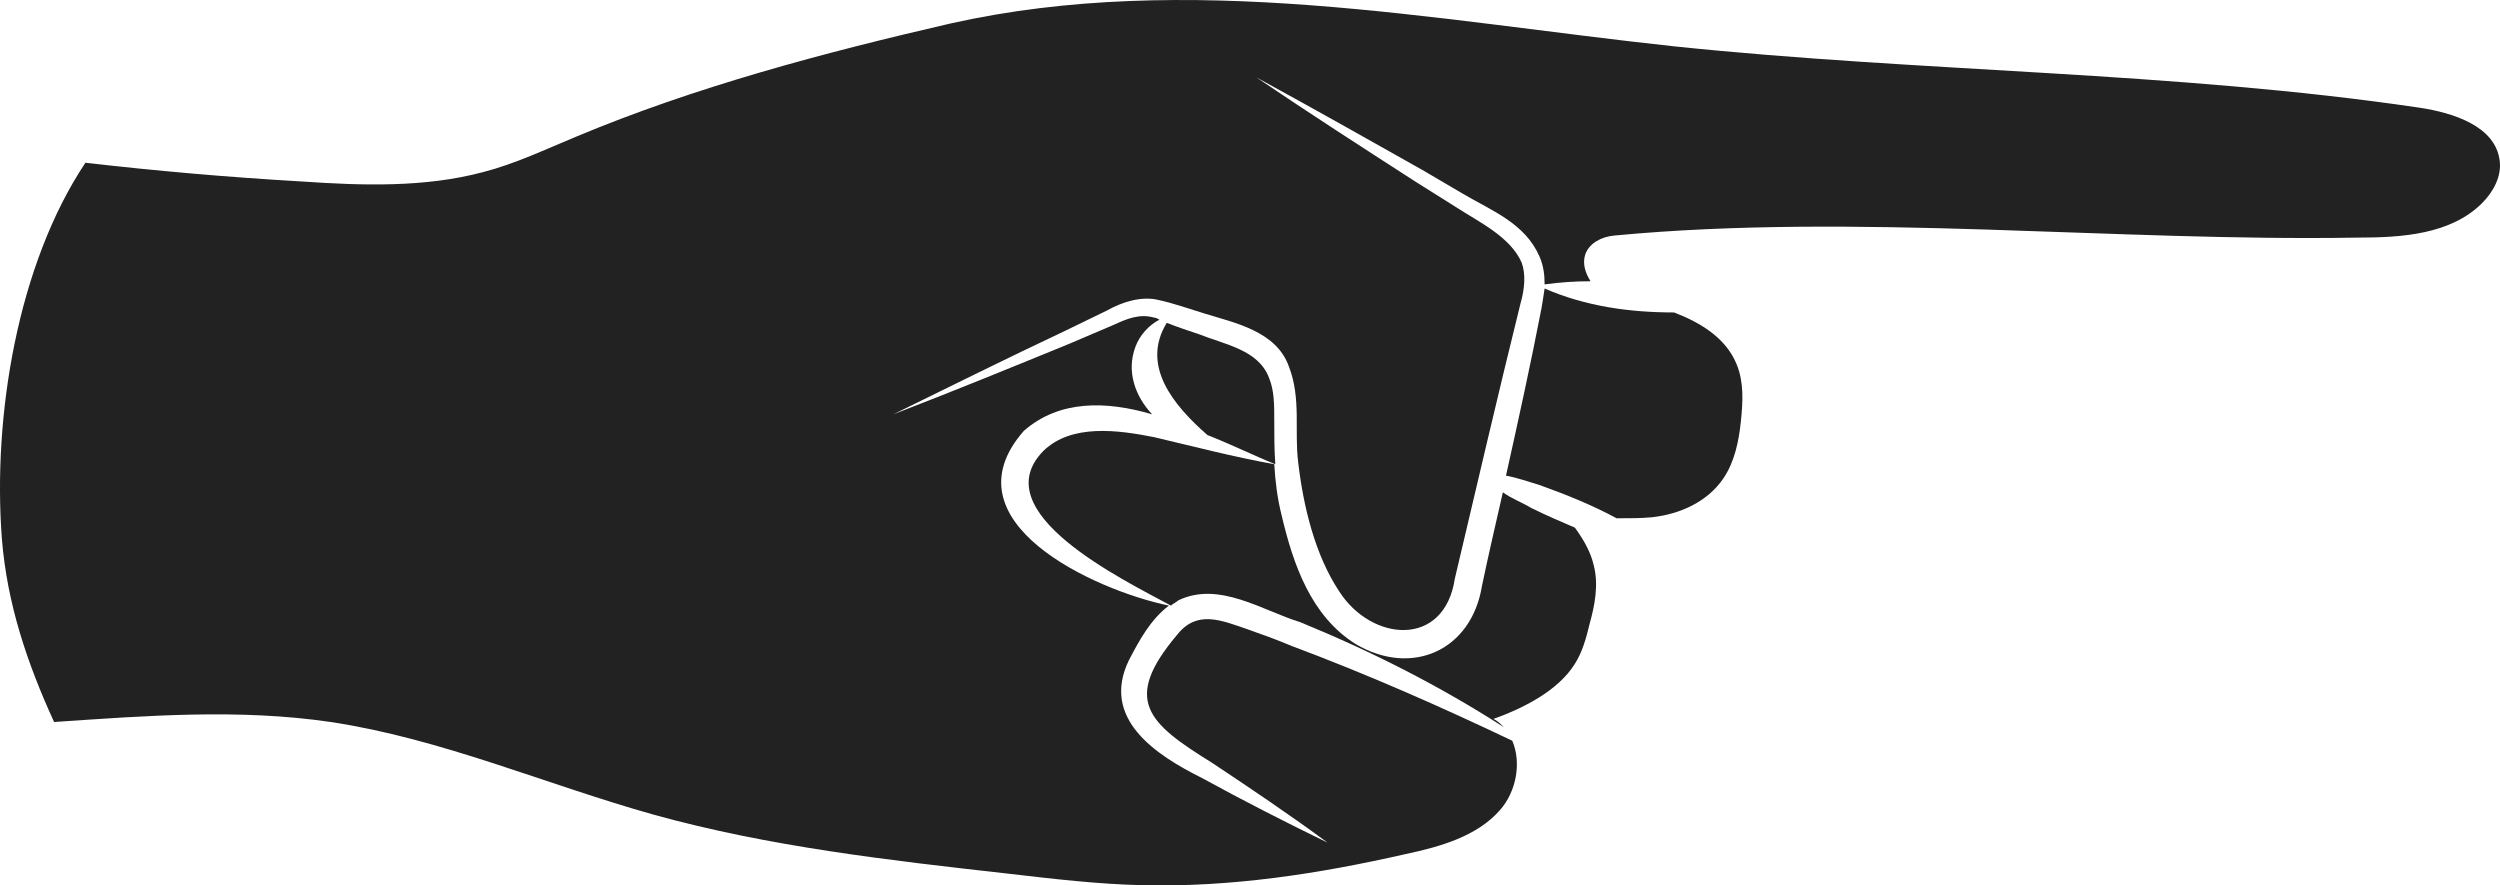
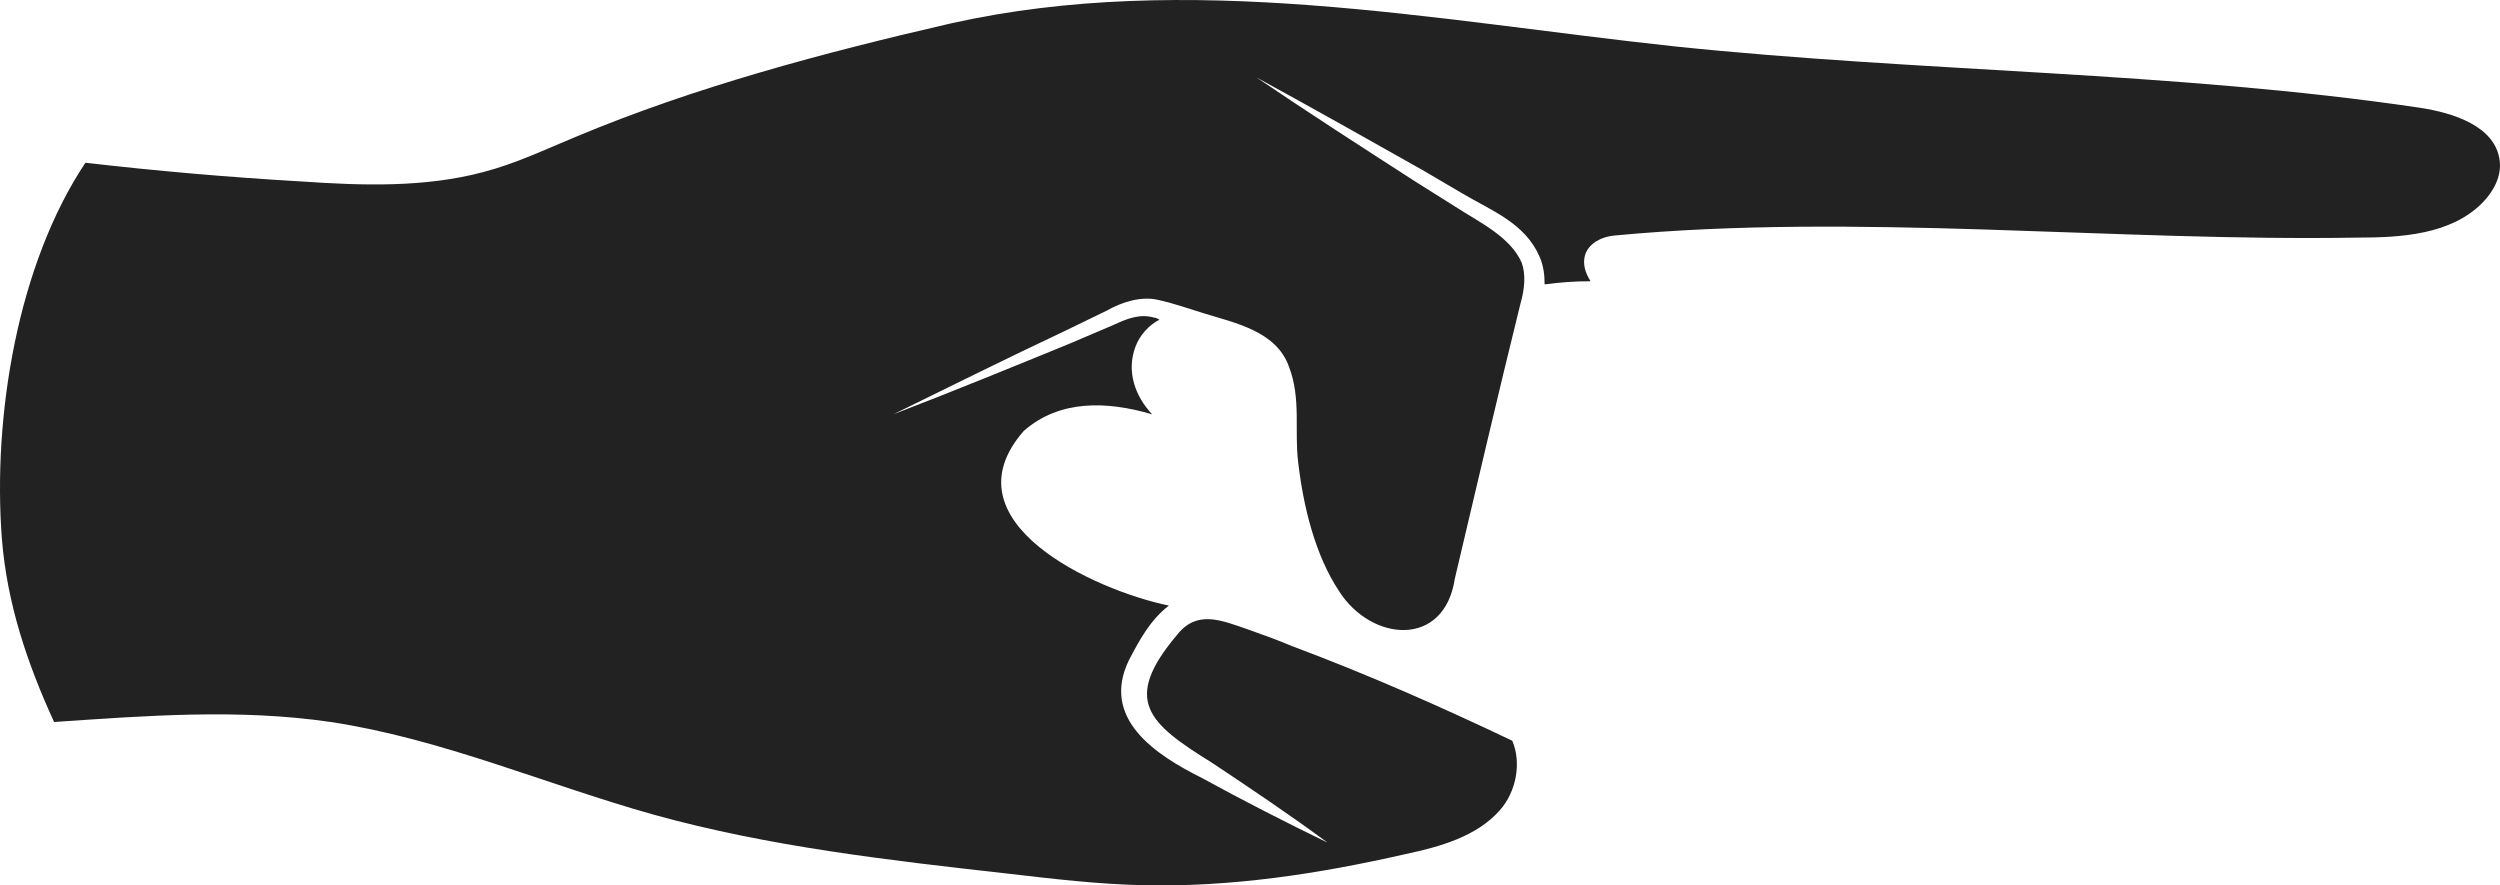
<svg xmlns="http://www.w3.org/2000/svg" class="h-6 w-[47px] lg:h-[34px] lg:w-24" width="96" height="34" viewBox="0 0 96 34" fill="none">
-   <path d="M45.245 23.055C45.164 23.135 45.044 23.175 44.964 23.255C43.12 22.257 37.749 19.662 40.074 17.307C41.156 16.269 42.92 16.509 44.323 16.788C45.846 17.147 47.369 17.546 48.932 17.826C48.972 18.505 49.052 19.143 49.213 19.782C49.654 21.658 50.335 23.654 52.058 24.732C54.223 26.009 56.508 24.971 56.908 22.496C57.149 21.339 57.429 20.141 57.71 18.904C58.031 19.143 58.471 19.303 58.792 19.502C59.353 19.782 59.914 20.021 60.475 20.261C60.796 20.7 61.077 21.179 61.197 21.698C61.397 22.456 61.237 23.255 61.037 23.973C60.916 24.492 60.756 25.051 60.475 25.49C59.834 26.528 58.471 27.207 57.349 27.606C57.51 27.686 57.63 27.805 57.75 27.925C55.265 26.328 52.66 25.011 49.934 23.893C48.491 23.454 46.808 22.297 45.245 23.055Z" fill="#222222" />
-   <path d="M44.803 12.397C45.204 12.556 45.685 12.716 46.046 12.836C47.048 13.235 48.331 13.435 48.732 14.513C48.932 14.992 48.932 15.55 48.932 16.149C48.932 16.708 48.932 17.267 48.972 17.826C48.17 17.507 47.289 17.067 46.367 16.708C45.044 15.55 43.801 14.034 44.803 12.397Z" fill="#222222" />
  <path d="M64.283 1.779C73.823 2.777 83.442 2.737 92.901 4.134C94.224 4.333 95.827 4.852 95.988 6.17C96.068 6.768 95.747 7.367 95.306 7.806C94.104 9.004 92.22 9.124 90.537 9.124C81.158 9.283 71.298 8.165 61.999 9.044C61.518 9.084 61.037 9.323 60.876 9.762C60.756 10.121 60.876 10.481 61.077 10.8C60.476 10.8 59.914 10.84 59.313 10.92C59.313 10.561 59.273 10.201 59.113 9.842C58.552 8.565 57.269 8.086 56.187 7.447L54.624 6.529C52.499 5.331 50.375 4.134 48.251 2.976C50.255 4.333 52.299 5.651 54.343 6.968L55.866 7.926C56.788 8.525 57.991 9.084 58.431 10.082C58.592 10.521 58.552 11.079 58.391 11.638C57.55 15.031 56.668 18.824 55.866 22.217C55.465 24.891 52.66 24.652 51.417 22.696C50.495 21.299 50.054 19.462 49.854 17.786C49.694 16.548 49.974 15.311 49.493 14.073C49.012 12.716 47.409 12.397 46.247 12.037C45.726 11.878 45.044 11.638 44.483 11.519C43.842 11.359 43.08 11.598 42.519 11.918L40.876 12.716C38.671 13.754 36.507 14.832 34.303 15.91C36.587 15.031 38.832 14.113 41.076 13.195L42.76 12.477C43.281 12.237 43.762 12.037 44.323 12.197C44.403 12.197 44.443 12.237 44.523 12.277C44.122 12.477 43.762 12.876 43.601 13.315C43.241 14.273 43.601 15.231 44.243 15.91C42.479 15.391 40.675 15.351 39.313 16.548C36.267 20.021 41.998 22.656 44.884 23.255C44.163 23.813 43.762 24.572 43.361 25.33C42.239 27.605 44.403 29.003 46.167 29.881C47.69 30.719 49.413 31.597 50.976 32.356C49.574 31.318 47.97 30.24 46.527 29.282C44.082 27.765 43.08 26.887 45.205 24.372C45.966 23.414 46.888 23.813 47.93 24.173C48.491 24.372 49.052 24.572 49.614 24.811C52.499 25.889 55.305 27.127 58.071 28.444C58.431 29.282 58.231 30.4 57.59 31.118C56.708 32.116 55.305 32.515 53.982 32.795C50.656 33.553 47.289 34.072 43.882 33.992C42.158 33.953 40.475 33.753 38.752 33.553C34.142 33.034 29.533 32.515 25.084 31.278C20.955 30.12 16.947 28.364 12.699 27.725C9.171 27.206 5.604 27.486 2.077 27.725C1.035 25.45 0.273 23.175 0.073 20.7C-0.288 15.989 0.674 10.161 3.28 6.249C6.045 6.569 8.811 6.808 11.576 6.968C13.901 7.128 16.306 7.207 18.55 6.609C19.793 6.289 20.955 5.731 22.118 5.251C26.687 3.335 31.657 2.018 36.507 0.9C45.605 -1.135 55.025 0.781 64.283 1.779Z" fill="#222222" />
-   <path d="M57.83 18.265C58.311 16.109 58.792 13.914 59.193 11.838C59.233 11.598 59.273 11.359 59.313 11.079C60.876 11.758 62.56 11.998 64.283 11.998C65.326 12.397 66.287 12.995 66.688 13.993C66.969 14.672 66.929 15.431 66.849 16.189C66.769 16.948 66.608 17.746 66.167 18.385C65.566 19.263 64.524 19.742 63.442 19.862C63.041 19.902 62.56 19.902 62.079 19.902C61.117 19.383 60.115 18.983 59.113 18.624C58.712 18.504 58.271 18.345 57.83 18.265Z" fill="#222222" />
</svg>